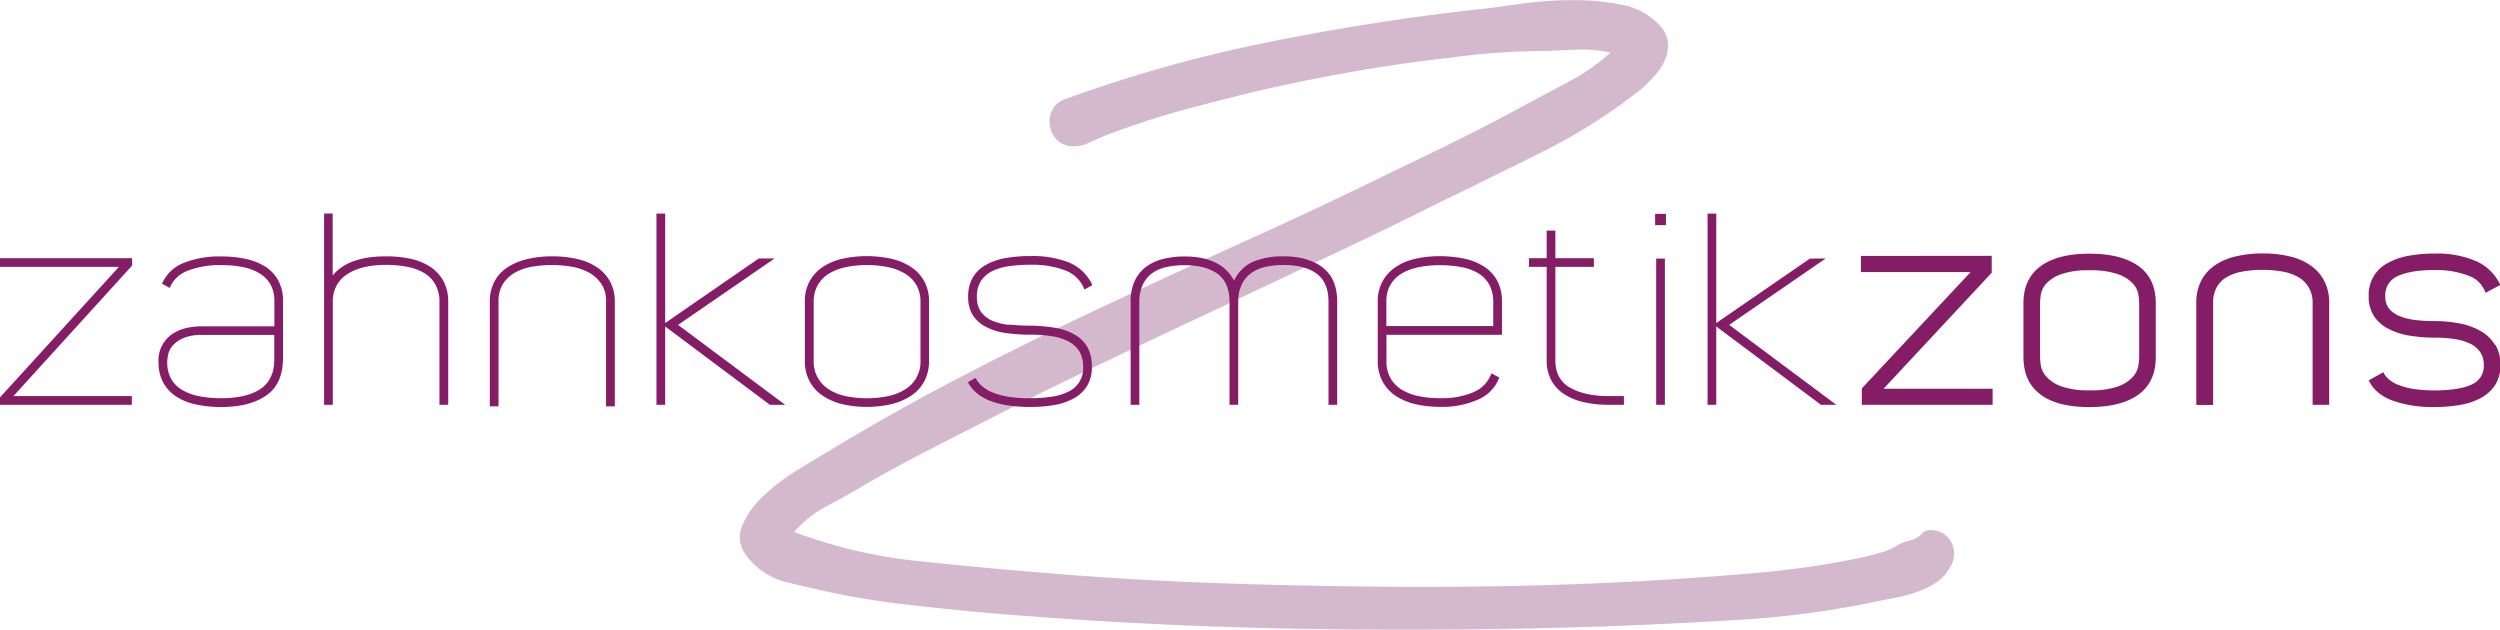
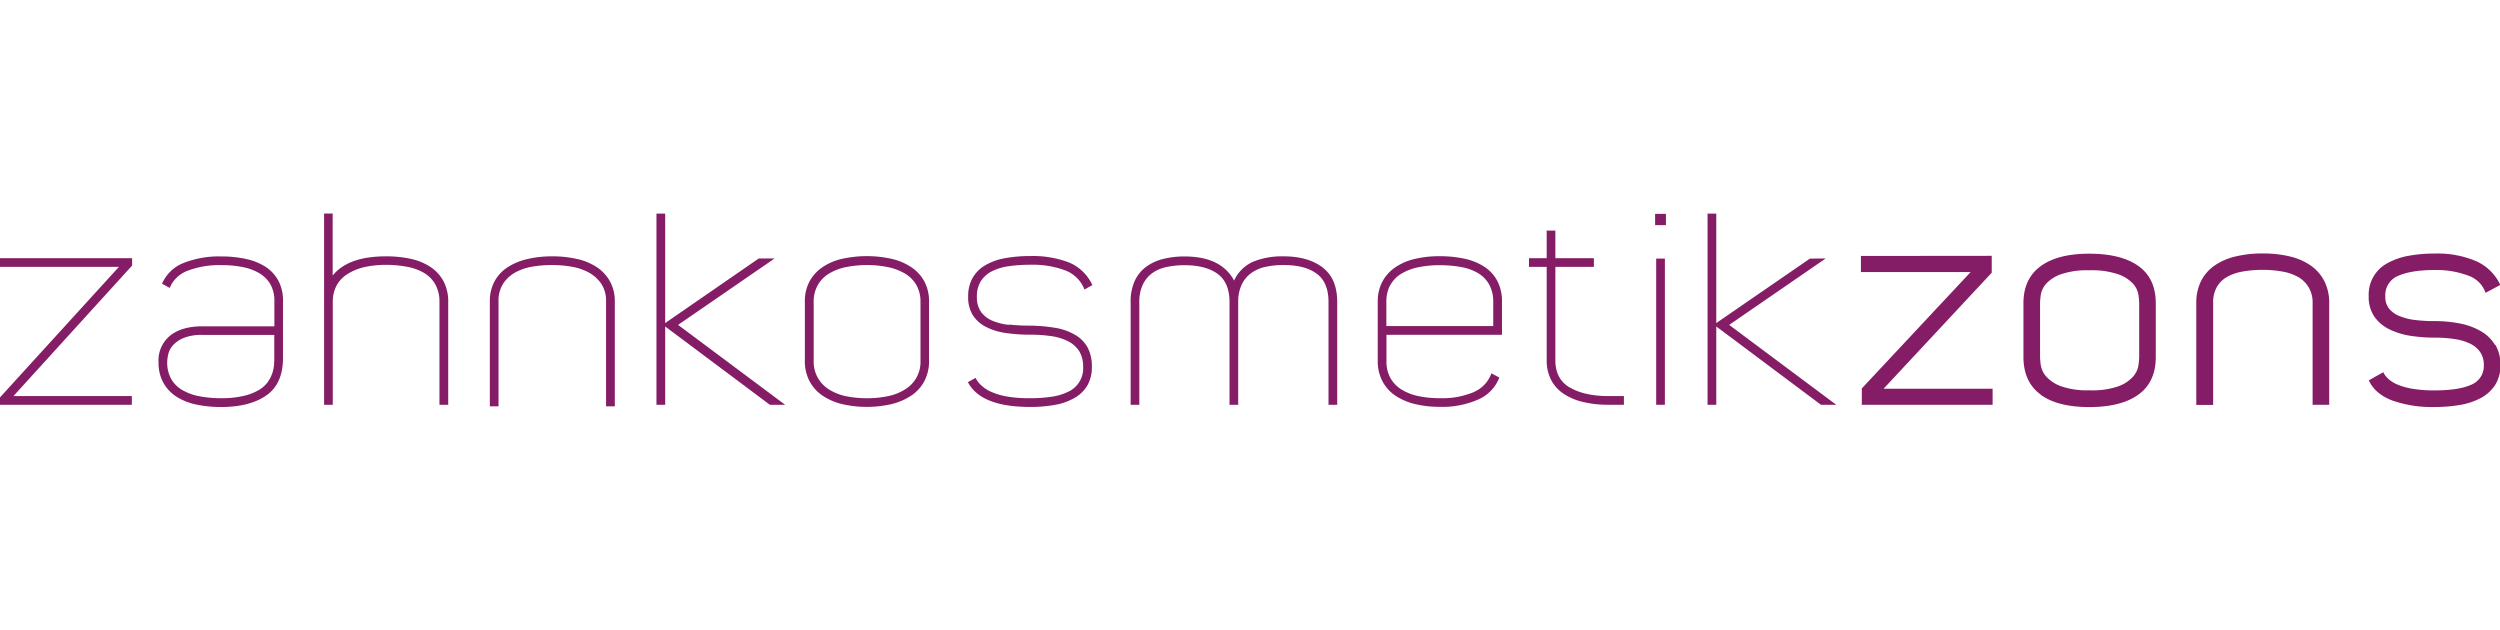
<svg xmlns="http://www.w3.org/2000/svg" id="Ebene_1" data-name="Ebene 1" viewBox="0 0 725.1 182.64">
  <defs>
    <style>.cls-1{fill:#d4b9ce;}.cls-2{fill:#851c66;}</style>
  </defs>
  <title>Zahnkosmetik-Zons-Logo</title>
-   <path class="cls-1" d="M313.41,52.45a7.19,7.19,0,0,0-1,4.08,7.82,7.82,0,0,0,1.36,4,6.5,6.5,0,0,0,3.71,2.59,9.53,9.53,0,0,0,6.43-.86q3.46-1.61,6.18-2.6a233.88,233.88,0,0,1,22.27-7.17q11.13-3,22.51-5.69,13.35-3,26.71-5.32t27-3.84q7.17-1,14.34-1.48t14.35-.49c2.47-.17,5.36-.29,8.66-.38a36.11,36.11,0,0,1,9.15.87,58.68,58.68,0,0,1-12.24,8.53q-6.81,3.6-13.24,7.05-9.15,5-18.3,9.53t-18.56,9Q392.18,80.4,371.17,89.92t-41.93,19.3q-20.91,9.77-41.44,20.4t-40.07,22.51q-3,1.74-8.41,5.08a59,59,0,0,0-9.89,7.54,24.65,24.65,0,0,0-6.31,9q-1.86,4.82,2.35,9.52a20.7,20.7,0,0,0,11.25,6.64q7,1.69,12.74,2.92,10.64,2.19,21.28,3.41T292,198.46q45.27,3.9,90.41,4.76t90.41-.62q20-.73,40.08-1.95a270.58,270.58,0,0,0,39.57-5.34l5.57-1.1a43.09,43.09,0,0,0,6.18-1.7,23.63,23.63,0,0,0,5.57-2.8,11.11,11.11,0,0,0,3.71-4.18,6.91,6.91,0,0,0,.87-6.31,6.4,6.4,0,0,0-4.58-4.33c-2-.49-3.42-.25-4.33.74a6.61,6.61,0,0,1-3.34,2,12,12,0,0,0-4.08,1.61,17.41,17.41,0,0,1-4.33,1.86c-2.8.82-5.53,1.48-8.16,2s-5.36,1-8.16,1.48q-10.65,1.72-21.15,2.6t-21.15,1.6q-22.52,1.48-45,2t-45,.25q-23.76-.25-47-1.11t-47-2.85q-18.31-1.48-37-3.46a143.84,143.84,0,0,1-35.75-8.41,32.68,32.68,0,0,1,10-7.79q6.3-3.34,10.76-6.06,8.16-4.71,16.45-9t16.7-8.54q16.82-8.66,33.64-16.69t33.89-16q16.56-7.91,32.9-15.58t32.65-15.83q14.84-7.17,30.18-14.85A162.77,162.77,0,0,0,484,46.76a44.8,44.8,0,0,0,4-4,16,16,0,0,0,3-4.7,10.66,10.66,0,0,0,.74-5.07A8.87,8.87,0,0,0,489.16,28a20.32,20.32,0,0,0-11.26-5.82,72.77,72.77,0,0,0-14.84-1.23,117.53,117.53,0,0,0-15.33,1.23q-7.56,1.13-12.74,1.61Q405,27.21,375.12,33.28a402.48,402.48,0,0,0-58.37,16.45,5.74,5.74,0,0,0-3.34,2.72ZM236.6,177.37l.25-.5a.69.69,0,0,0-.25.5Z" transform="translate(-8 -20.9)" />
  <path class="cls-2" d="M8,95.78v2.53H42.49L8,136.16v2.14H46.24v-2.52H11.9L46.32,97.92V95.78Zm80.7,6.46a11.18,11.18,0,0,0-3.75-4A17.24,17.24,0,0,0,79.29,96a32.77,32.77,0,0,0-7-.72,28,28,0,0,0-11.09,1.91,11.28,11.28,0,0,0-6.2,6l2.22,1.22a9,9,0,0,1,5.24-5,25.79,25.79,0,0,1,9.83-1.61,30.78,30.78,0,0,1,6.15.57,15.41,15.41,0,0,1,4.82,1.8,9.05,9.05,0,0,1,3.18,3.21,9.58,9.58,0,0,1,1.14,4.82v7.34H66.75q-6,0-9.37,2.68a9.24,9.24,0,0,0-3.4,7.72,12,12,0,0,0,1.38,5.93,11.31,11.31,0,0,0,3.78,4.06,17.17,17.17,0,0,0,5.74,2.29,34.09,34.09,0,0,0,7.22.73q8.34,0,13.16-3.37t4.82-10.86V108.17a12.06,12.06,0,0,0-1.38-5.93Zm-1.22,24.44a10.27,10.27,0,0,1-.5,2.45,9.91,9.91,0,0,1-1.34,2.6A8.46,8.46,0,0,1,83,134.06a15.61,15.61,0,0,1-4.39,1.68,27.71,27.71,0,0,1-6.51.65,32.34,32.34,0,0,1-6.3-.57,15.47,15.47,0,0,1-4.94-1.8,8.75,8.75,0,0,1-3.21-3.21,9.73,9.73,0,0,1-1.15-4.9,10.6,10.6,0,0,1,.31-2.29,5.79,5.79,0,0,1,1.38-2.6,8.51,8.51,0,0,1,3.09-2.1,13.94,13.94,0,0,1,5.47-.88h20.8v6.65c0,.56,0,1.22-.07,2Zm49.14-24.24a11.47,11.47,0,0,0-3.79-4.13,16.84,16.84,0,0,0-5.7-2.34,33.62,33.62,0,0,0-7.19-.72q-11,0-15.45,5.58v-18H102V138.3h2.52V108.55a10,10,0,0,1,1.11-4.85,9,9,0,0,1,3.18-3.33,15.44,15.44,0,0,1,4.89-2,28.28,28.28,0,0,1,6.27-.65,32.16,32.16,0,0,1,6,.54,15.5,15.5,0,0,1,4.94,1.75,9.06,9.06,0,0,1,3.32,3.33,10.08,10.08,0,0,1,1.23,5.16V138.3H138V108.55a12.68,12.68,0,0,0-1.37-6.11Zm47.17,36.32h2.53V108.4a12,12,0,0,0-1.34-5.77,11.78,11.78,0,0,0-3.72-4.13,16.66,16.66,0,0,0-5.75-2.45,31.51,31.51,0,0,0-7.36-.8,30.65,30.65,0,0,0-7.24.8,17.76,17.76,0,0,0-5.75,2.41,11.22,11.22,0,0,0-3.75,4.09,12.09,12.09,0,0,0-1.34,5.85v30.36h2.52V108.4a9.21,9.21,0,0,1,1.42-5.35,9.93,9.93,0,0,1,3.67-3.25,15.76,15.76,0,0,1,5-1.61,34.54,34.54,0,0,1,10.74,0,16.32,16.32,0,0,1,5.09,1.61,10.51,10.51,0,0,1,3.78,3.25,8.87,8.87,0,0,1,1.49,5.35v30.36Zm44.29-42.9L200.93,114.6V82.86H198.4V138.3h2.53V115.59l30.36,22.71h4.43l-31.05-23.17,28-19.27Zm14.7,35.56a11.6,11.6,0,0,0,3.71,4.17,17.4,17.4,0,0,0,5.65,2.49,31.88,31.88,0,0,0,14.54,0,17.92,17.92,0,0,0,5.69-2.49,11.53,11.53,0,0,0,3.75-4.17,12.57,12.57,0,0,0,1.34-6v-17a12.15,12.15,0,0,0-1.34-5.85,11.49,11.49,0,0,0-3.75-4.13,17,17,0,0,0-5.69-2.45,33.43,33.43,0,0,0-14.54,0,16.54,16.54,0,0,0-5.65,2.45,11.56,11.56,0,0,0-3.71,4.13,12,12,0,0,0-1.34,5.85v17a12.45,12.45,0,0,0,1.34,6ZM244,108.48a9.69,9.69,0,0,1,1.19-4.9,9.23,9.23,0,0,1,3.25-3.32,15.4,15.4,0,0,1,4.89-1.88,31,31,0,0,1,12.24,0,16,16,0,0,1,4.93,1.88,9.18,9.18,0,0,1,3.29,3.32,9.69,9.69,0,0,1,1.19,4.9v17a9.33,9.33,0,0,1-4.48,8.37,15.14,15.14,0,0,1-4.93,1.95,31,31,0,0,1-12.24,0,14.56,14.56,0,0,1-4.89-1.95,9.41,9.41,0,0,1-4.44-8.37v-17Zm56.73,6.65a16.72,16.72,0,0,1-4.93-1.22,7.85,7.85,0,0,1-3.28-2.56,7.4,7.4,0,0,1-1.18-4.4,8.11,8.11,0,0,1,1.22-4.63,8.44,8.44,0,0,1,3.32-2.83,15.79,15.79,0,0,1,4.92-1.41,44.07,44.07,0,0,1,6-.39A26.93,26.93,0,0,1,317,99.34a9.6,9.6,0,0,1,5.54,5.54l2.29-1.3a13,13,0,0,0-6.65-6.5,29.14,29.14,0,0,0-11.4-1.91,39.77,39.77,0,0,0-7.27.61,17.49,17.49,0,0,0-5.65,2,10.1,10.1,0,0,0-3.71,3.63,10.66,10.66,0,0,0-1.34,5.55,9.73,9.73,0,0,0,1.37,5.39,9.91,9.91,0,0,0,3.79,3.36,17.76,17.76,0,0,0,5.7,1.76,46.48,46.48,0,0,0,7.11.5,41.84,41.84,0,0,1,6.12.42,15.62,15.62,0,0,1,4.89,1.49,8.25,8.25,0,0,1,3.22,2.87,8.37,8.37,0,0,1,1.14,4.55,7.43,7.43,0,0,1-4.35,7.23,16.1,16.1,0,0,1-4.88,1.45,41.56,41.56,0,0,1-6.1.42,38.7,38.7,0,0,1-6.72-.49,19.69,19.69,0,0,1-4.57-1.34,10.46,10.46,0,0,1-2.94-1.91,7.89,7.89,0,0,1-1.64-2.15l-2.22,1.23q3.75,7.19,18.05,7.19a40.61,40.61,0,0,0,7.11-.58,17.41,17.41,0,0,0,5.7-2,10.12,10.12,0,0,0,3.75-3.59,10.53,10.53,0,0,0,1.34-5.51,11.4,11.4,0,0,0-1.26-5.62,9.58,9.58,0,0,0-3.63-3.63,16.82,16.82,0,0,0-5.64-2,47,47,0,0,0-7.33-.65,55.12,55.12,0,0,1-6.1-.31ZM391.6,98.46q-4.25-3.21-11.28-3.21a22.34,22.34,0,0,0-8.88,1.56,11,11,0,0,0-5.5,5.47q-3.75-7-14.38-7a25.25,25.25,0,0,0-6.16.72,14,14,0,0,0-5,2.3,10.64,10.64,0,0,0-3.29,4.09,14.31,14.31,0,0,0-1.18,6.12V138.3h2.52V108.48a11.48,11.48,0,0,1,1-5,8.66,8.66,0,0,1,2.71-3.33,10.78,10.78,0,0,1,4.13-1.79,24,24,0,0,1,5.24-.54q6.19,0,9.64,2.52c2.29,1.69,3.44,4.41,3.44,8.19V138.3h2.52V108.48a11.48,11.48,0,0,1,1-5,8.66,8.66,0,0,1,2.71-3.33A10.78,10.78,0,0,1,375,98.31a24.38,24.38,0,0,1,5.32-.54q6.19,0,9.59,2.52c2.27,1.69,3.41,4.41,3.41,8.19V138.3h2.52V108.48q0-6.81-4.24-10Zm43.84,36.17a23.62,23.62,0,0,1-9.86,1.76,29.23,29.23,0,0,1-6.2-.61,15,15,0,0,1-4.89-1.91,9.41,9.41,0,0,1-3.22-3.33,9.9,9.9,0,0,1-1.14-4.93V118h33.5v-9.56a12.58,12.58,0,0,0-1.38-6.12,11.19,11.19,0,0,0-3.79-4.09,17.12,17.12,0,0,0-5.73-2.3,33.78,33.78,0,0,0-7.15-.72,30.37,30.37,0,0,0-7.27.8,16.68,16.68,0,0,0-5.66,2.45,11.66,11.66,0,0,0-3.71,4.13,12.15,12.15,0,0,0-1.34,5.85v17a12.45,12.45,0,0,0,1.42,6.15,11.61,11.61,0,0,0,3.86,4.17,17.65,17.65,0,0,0,5.7,2.37,30.46,30.46,0,0,0,7,.77,25.8,25.8,0,0,0,11.28-2.18,11.36,11.36,0,0,0,6-6.31l-2.29-1.23a9.25,9.25,0,0,1-5.13,5.43Zm-24.2-31a8.56,8.56,0,0,1,3.17-3.32,15.58,15.58,0,0,1,4.89-1.88,29.67,29.67,0,0,1,6.28-.61,33.7,33.7,0,0,1,6.23.54,14.31,14.31,0,0,1,4.93,1.79,8.84,8.84,0,0,1,3.21,3.33,10.22,10.22,0,0,1,1.15,5v7h-31v-7a10.22,10.22,0,0,1,1.11-4.9Zm52.12,29.72q-4.25-2.49-4.24-7.92V98.31h11.17V95.78H459.12v-8H456.6v8h-5.13v2.53h5.13v27.07a12.2,12.2,0,0,0,1.26,5.66,10.83,10.83,0,0,0,3.63,4.05,17.2,17.2,0,0,0,5.7,2.41,31.26,31.26,0,0,0,7.38.8H479v-2.52h-4.43q-7,0-11.21-2.48Zm24.69-47.15h3.14V82.93h-3.14v3.22Zm.31,9.71h2.52V138.3h-2.52V95.86Zm44.58,0L505.79,114.6V82.86h-2.53V138.3h2.53V115.59l30.36,22.71h4.43l-31.05-23.17,28-19.27Zm14.8-.77v4.67h31.82L548,133.56v4.74h37.94v-4.66H554.32L585.68,100v-4.9Zm52.07,40.19q4.94,3.65,14.19,3.64t14.26-3.64q5-3.63,5-10.89V108.86q0-7.19-5-10.78T614,94.48q-9.25,0-14.19,3.67t-4.93,10.71v15.53q0,7.26,4.93,10.89Zm28.41-8.39a6.4,6.4,0,0,1-1.57,3.22,10.56,10.56,0,0,1-4.28,2.8A23.22,23.22,0,0,1,614,134.1a22.63,22.63,0,0,1-8.26-1.19,10.57,10.57,0,0,1-4.25-2.8,6.57,6.57,0,0,1-1.57-3.22,19,19,0,0,1-.22-2.45V108.88a19.26,19.26,0,0,1,.22-2.53,6.42,6.42,0,0,1,1.57-3.18,10.61,10.61,0,0,1,4.25-2.72A23.2,23.2,0,0,1,614,99.3a23.81,23.81,0,0,1,8.37,1.15,10.6,10.6,0,0,1,4.28,2.72,6.25,6.25,0,0,1,1.57,3.18,18,18,0,0,1,.23,2.53v15.56a17.64,17.64,0,0,1-.23,2.45Zm16.86,11.41h4.82V108.8a9.1,9.1,0,0,1,1-4.52,7.8,7.8,0,0,1,2.92-3,13.82,13.82,0,0,1,4.56-1.61,32.62,32.62,0,0,1,5.9-.5,31.65,31.65,0,0,1,5.75.5,14.23,14.23,0,0,1,4.6,1.61,8.33,8.33,0,0,1,3,3,8.61,8.61,0,0,1,1.12,4.52v29.5h4.81V108.86a13.7,13.7,0,0,0-1.45-6.5,12.44,12.44,0,0,0-4-4.51,18,18,0,0,0-6.08-2.6,33.36,33.36,0,0,0-7.73-.84,33.75,33.75,0,0,0-7.76.84,17.91,17.91,0,0,0-6.12,2.6,12.09,12.09,0,0,0-4,4.51,14.07,14.07,0,0,0-1.41,6.5V138.3Zm86.56-17.42a11.25,11.25,0,0,0-4-3.92,19.36,19.36,0,0,0-6-2.25,37.17,37.17,0,0,0-7.54-.73,44.46,44.46,0,0,1-5.81-.34,16.64,16.64,0,0,1-4.51-1.19,7.37,7.37,0,0,1-2.94-2.19,5.47,5.47,0,0,1-1-3.43,6,6,0,0,1,3.79-6q3.78-1.66,10.51-1.66a26,26,0,0,1,9.72,1.61,8,8,0,0,1,5.05,5l4.28-2.29a14.06,14.06,0,0,0-7-6.89,28.64,28.64,0,0,0-12.05-2.21,40.47,40.47,0,0,0-7.53.65,19.71,19.71,0,0,0-6.08,2.1,10.31,10.31,0,0,0-5.51,9.63,10,10,0,0,0,1.65,5.93,11.27,11.27,0,0,0,4.36,3.67,21.08,21.08,0,0,0,6.12,1.88,45.71,45.71,0,0,0,7,.53,38.22,38.22,0,0,1,5.66.39,15.63,15.63,0,0,1,4.52,1.3,7.67,7.67,0,0,1,3,2.46,6.47,6.47,0,0,1,1.07,3.77,5.82,5.82,0,0,1-3.63,5.73q-3.64,1.65-10.6,1.65a37.52,37.52,0,0,1-6.38-.46,19.76,19.76,0,0,1-4.4-1.22,9.23,9.23,0,0,1-2.75-1.73,5.68,5.68,0,0,1-1.38-1.87l-4.21,2.37q1.77,3.88,6.73,5.81a34.68,34.68,0,0,0,12.39,1.92,43.4,43.4,0,0,0,7.38-.61,19.59,19.59,0,0,0,6.09-2.06,11.3,11.3,0,0,0,4.09-3.78,10.46,10.46,0,0,0,1.49-5.75,11.1,11.1,0,0,0-1.46-5.84Z" transform="translate(-8 -20.9)" />
</svg>